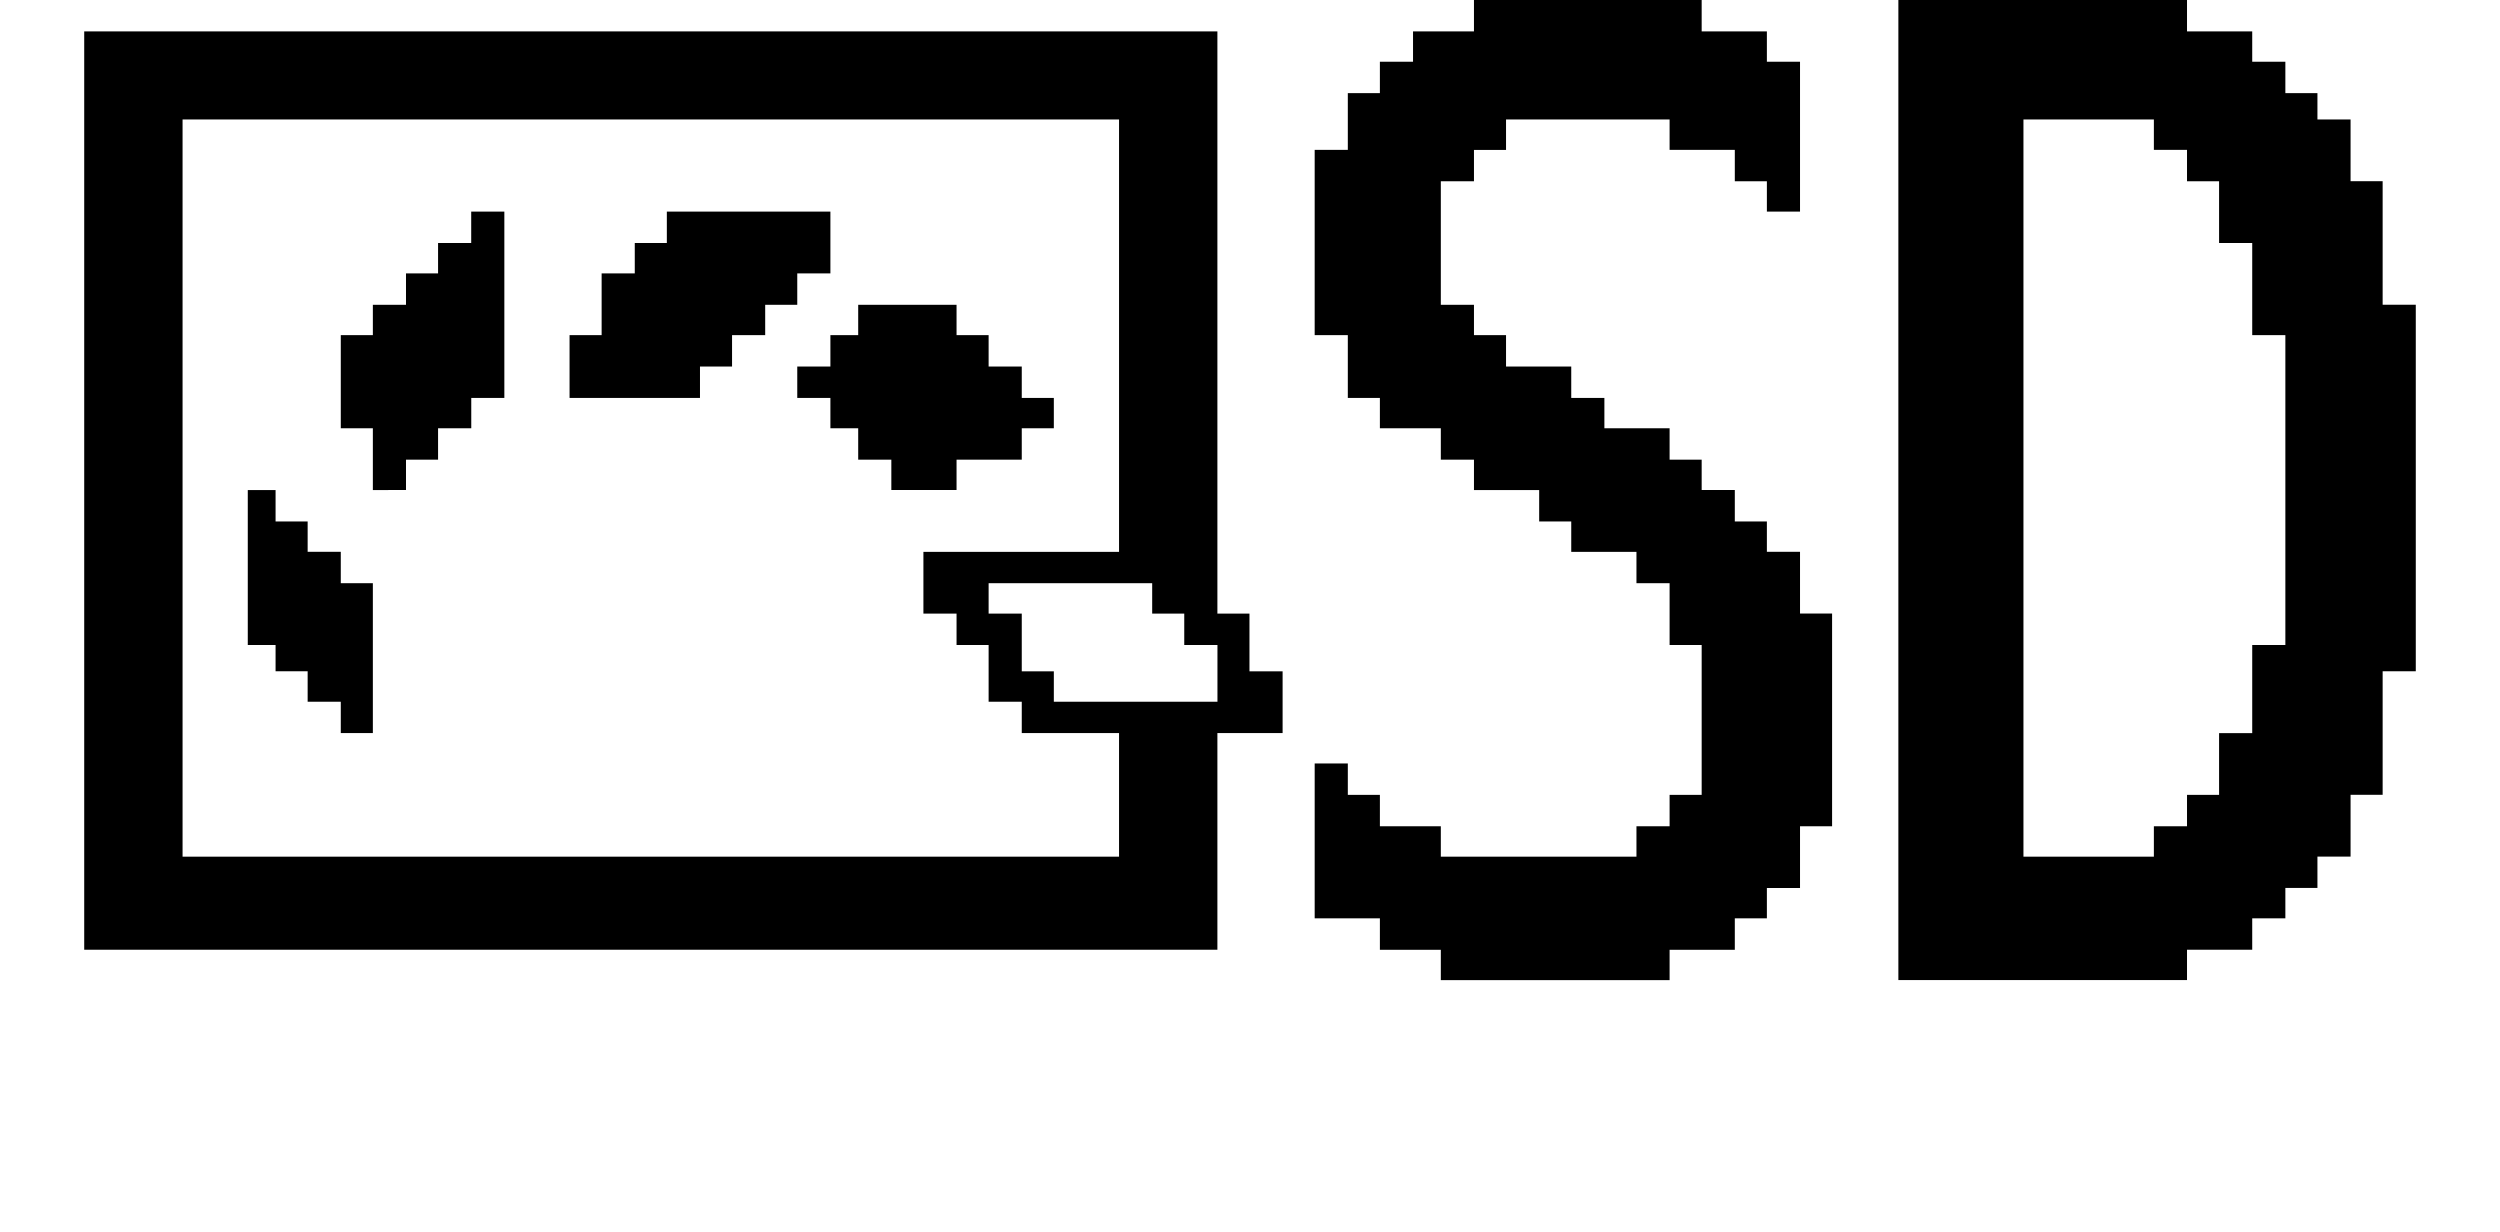
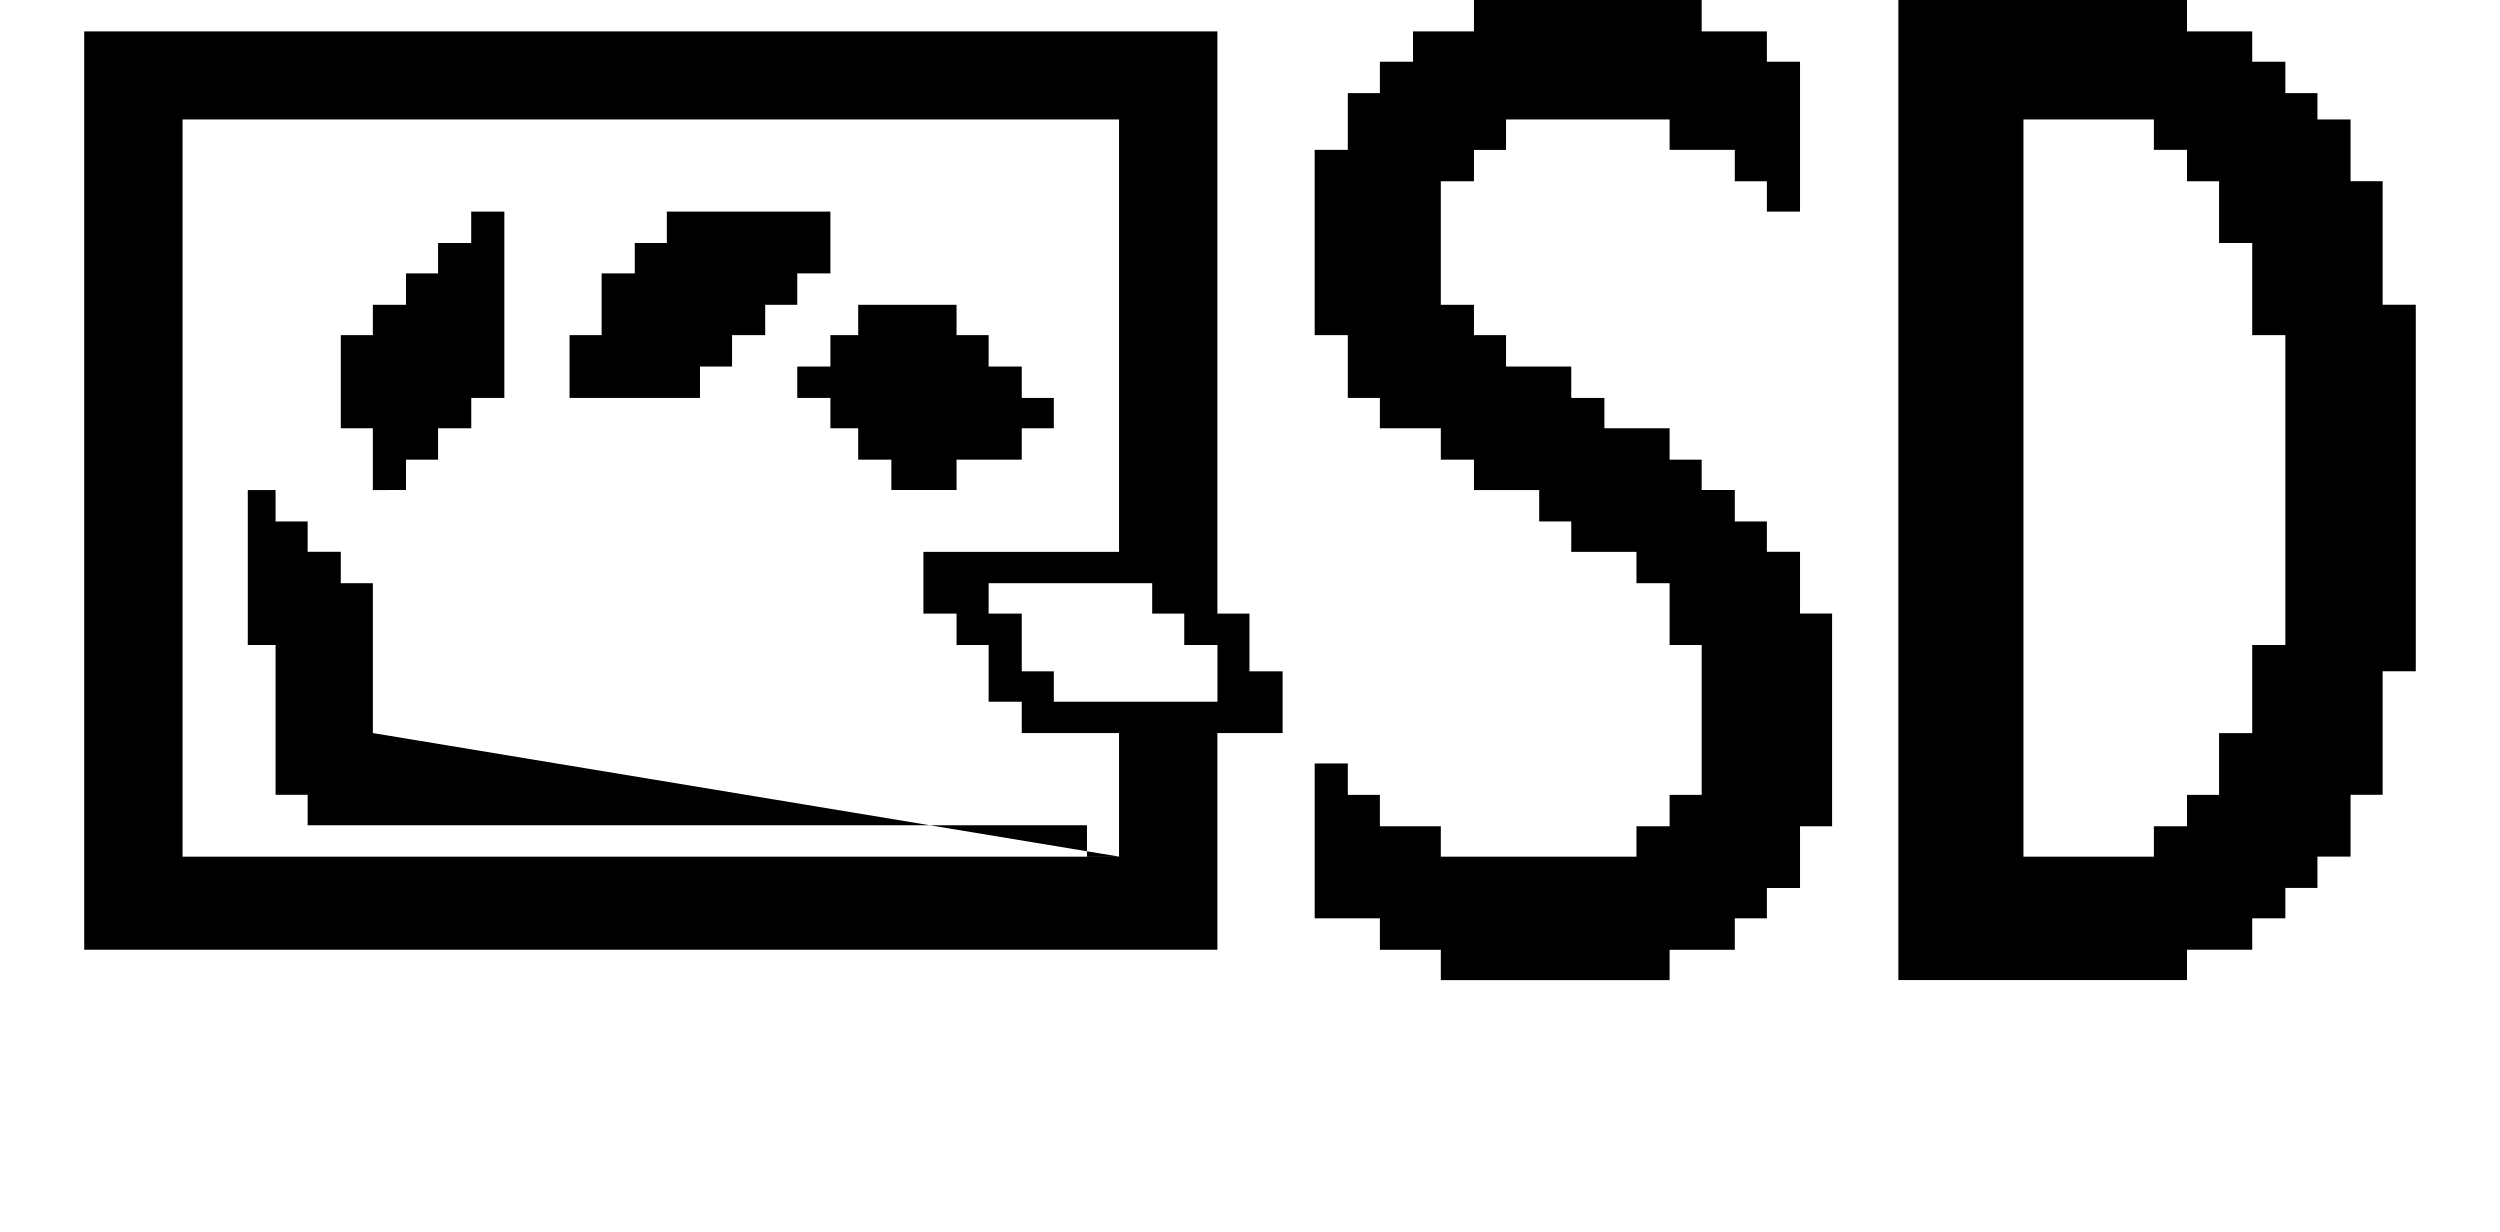
<svg xmlns="http://www.w3.org/2000/svg" version="1.1" id="レイヤー_1" x="0px" y="0px" width="42.094px" height="20.75px" viewBox="0 0 42.094 20.75" style="enable-background:new 0 0 42.094 20.75;" xml:space="preserve">
  <g>
-     <path d="M21.596,12.343h-1.098v3.648H1.418V0.529h19.08v9.803h0.54v0.972h0.558V12.343z M18.842,14.423v-2.08h-1.638v-0.528h-0.558   V10.86h-0.54v-0.528h-0.558v-1.04h3.294v-7.28H3.074v12.412H18.842z M6.278,12.343h-0.54v-0.528H5.18v-0.512H4.64V10.86H4.172   V8.251H4.64V8.78h0.54v0.511h0.558V9.82h0.54V12.343z M8.492,6.7H7.935v0.511H7.376V7.74h-0.54v0.511H6.278v-1.04h-0.54V5.643h0.54   V5.132h0.558V4.603h0.54V4.092h0.558V3.563h0.558V6.7z M13.982,4.603h-0.558v0.529h-0.54v0.511h-0.558v0.529h-0.54V6.7H9.59V5.643   h0.54v-1.04h0.558V4.092h0.54V3.563h2.754V4.603z M17.744,7.211h-0.54V7.74h-1.098v0.511h-1.098V7.74H14.45V7.211h-0.468V6.7   h-0.558V6.172h0.558V5.643h0.468V5.132h1.656v0.511h0.54v0.529h0.558V6.7h0.54V7.211z M20.499,11.815V10.86H19.94v-0.528H19.4V9.82   h-2.754v0.512h0.558v0.972h0.54v0.512H20.499z M30.848,13.912h-0.54v1.04H29.75v0.511h-0.54v0.529h-1.098v0.511H24.26v-0.511   h-1.026v-0.529h-1.098v-2.608h0.558v0.529h0.54v0.528h1.026v0.512h3.294v-0.512h0.558v-0.528h0.54V10.86h-0.54V9.82h-0.558V9.292   h-1.098V8.78h-0.54V8.251h-1.098V7.74H24.26V7.211h-1.026V6.7h-0.54V5.643h-0.558v-3.12h0.558V1.568h0.54V1.04h0.558V0.529h1.026V0   h3.834v0.529h1.098V1.04h0.558v2.523H29.75V3.052h-0.54V2.523h-1.098V2.012h-2.754v0.512h-0.54v0.528H24.26v2.08h0.558v0.511h0.54   v0.529h1.098V6.7h0.558v0.511h1.098V7.74h0.54v0.511h0.558V8.78h0.54v0.511h0.558v1.04h0.54V13.912z M40.676,11.303h-0.558v2.08   h-0.54v1.04h-0.558v0.528h-0.54v0.511h-0.558v0.529h-1.098v0.511h-4.86V0h4.86v0.529h1.098V1.04h0.558v0.528h0.54v0.443h0.558v1.04   h0.54v2.08h0.558V11.303z M38.48,10.86V5.643h-0.558V4.092h-0.558v-1.04h-0.54V2.523h-0.558V2.012H34.07v12.412h2.196v-0.512h0.558   v-0.528h0.54v-1.04h0.558V10.86H38.48z" />
+     <path d="M21.596,12.343h-1.098v3.648H1.418V0.529h19.08v9.803h0.54v0.972h0.558V12.343z M18.842,14.423v-2.08h-1.638v-0.528h-0.558   V10.86h-0.54v-0.528h-0.558v-1.04h3.294v-7.28H3.074v12.412H18.842z h-0.54v-0.528H5.18v-0.512H4.64V10.86H4.172   V8.251H4.64V8.78h0.54v0.511h0.558V9.82h0.54V12.343z M8.492,6.7H7.935v0.511H7.376V7.74h-0.54v0.511H6.278v-1.04h-0.54V5.643h0.54   V5.132h0.558V4.603h0.54V4.092h0.558V3.563h0.558V6.7z M13.982,4.603h-0.558v0.529h-0.54v0.511h-0.558v0.529h-0.54V6.7H9.59V5.643   h0.54v-1.04h0.558V4.092h0.54V3.563h2.754V4.603z M17.744,7.211h-0.54V7.74h-1.098v0.511h-1.098V7.74H14.45V7.211h-0.468V6.7   h-0.558V6.172h0.558V5.643h0.468V5.132h1.656v0.511h0.54v0.529h0.558V6.7h0.54V7.211z M20.499,11.815V10.86H19.94v-0.528H19.4V9.82   h-2.754v0.512h0.558v0.972h0.54v0.512H20.499z M30.848,13.912h-0.54v1.04H29.75v0.511h-0.54v0.529h-1.098v0.511H24.26v-0.511   h-1.026v-0.529h-1.098v-2.608h0.558v0.529h0.54v0.528h1.026v0.512h3.294v-0.512h0.558v-0.528h0.54V10.86h-0.54V9.82h-0.558V9.292   h-1.098V8.78h-0.54V8.251h-1.098V7.74H24.26V7.211h-1.026V6.7h-0.54V5.643h-0.558v-3.12h0.558V1.568h0.54V1.04h0.558V0.529h1.026V0   h3.834v0.529h1.098V1.04h0.558v2.523H29.75V3.052h-0.54V2.523h-1.098V2.012h-2.754v0.512h-0.54v0.528H24.26v2.08h0.558v0.511h0.54   v0.529h1.098V6.7h0.558v0.511h1.098V7.74h0.54v0.511h0.558V8.78h0.54v0.511h0.558v1.04h0.54V13.912z M40.676,11.303h-0.558v2.08   h-0.54v1.04h-0.558v0.528h-0.54v0.511h-0.558v0.529h-1.098v0.511h-4.86V0h4.86v0.529h1.098V1.04h0.558v0.528h0.54v0.443h0.558v1.04   h0.54v2.08h0.558V11.303z M38.48,10.86V5.643h-0.558V4.092h-0.558v-1.04h-0.54V2.523h-0.558V2.012H34.07v12.412h2.196v-0.512h0.558   v-0.528h0.54v-1.04h0.558V10.86H38.48z" />
  </g>
</svg>